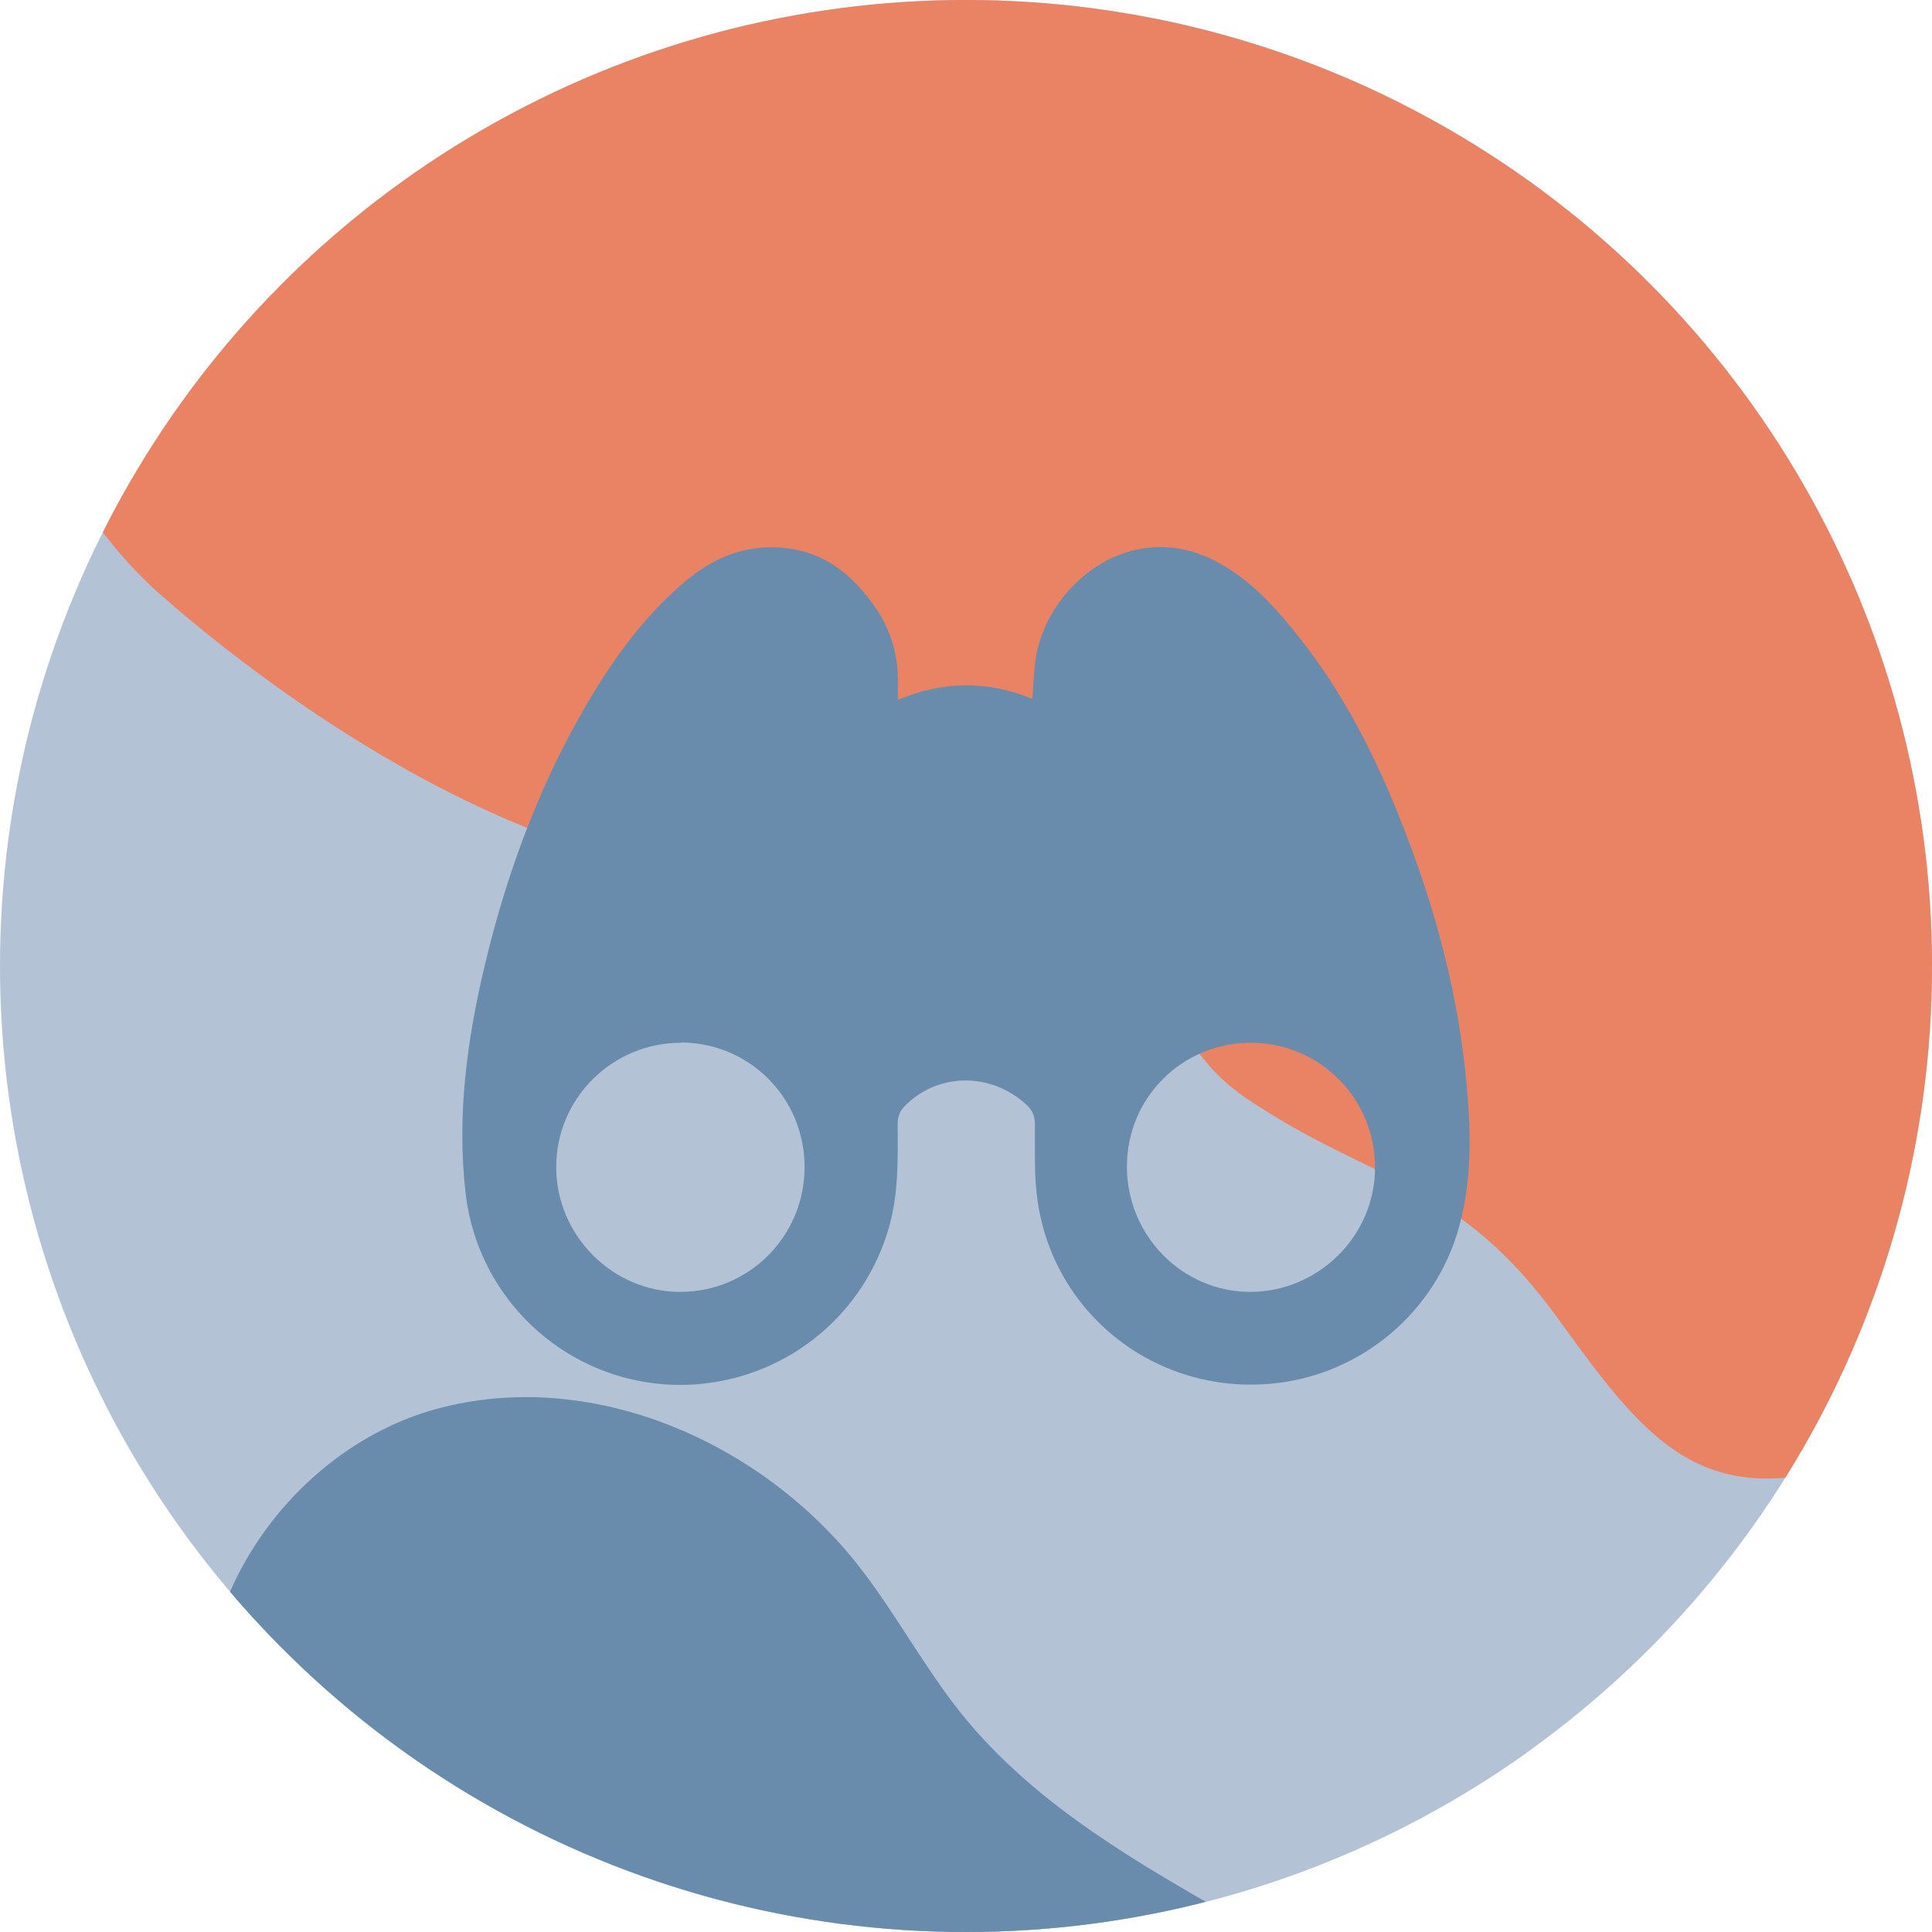
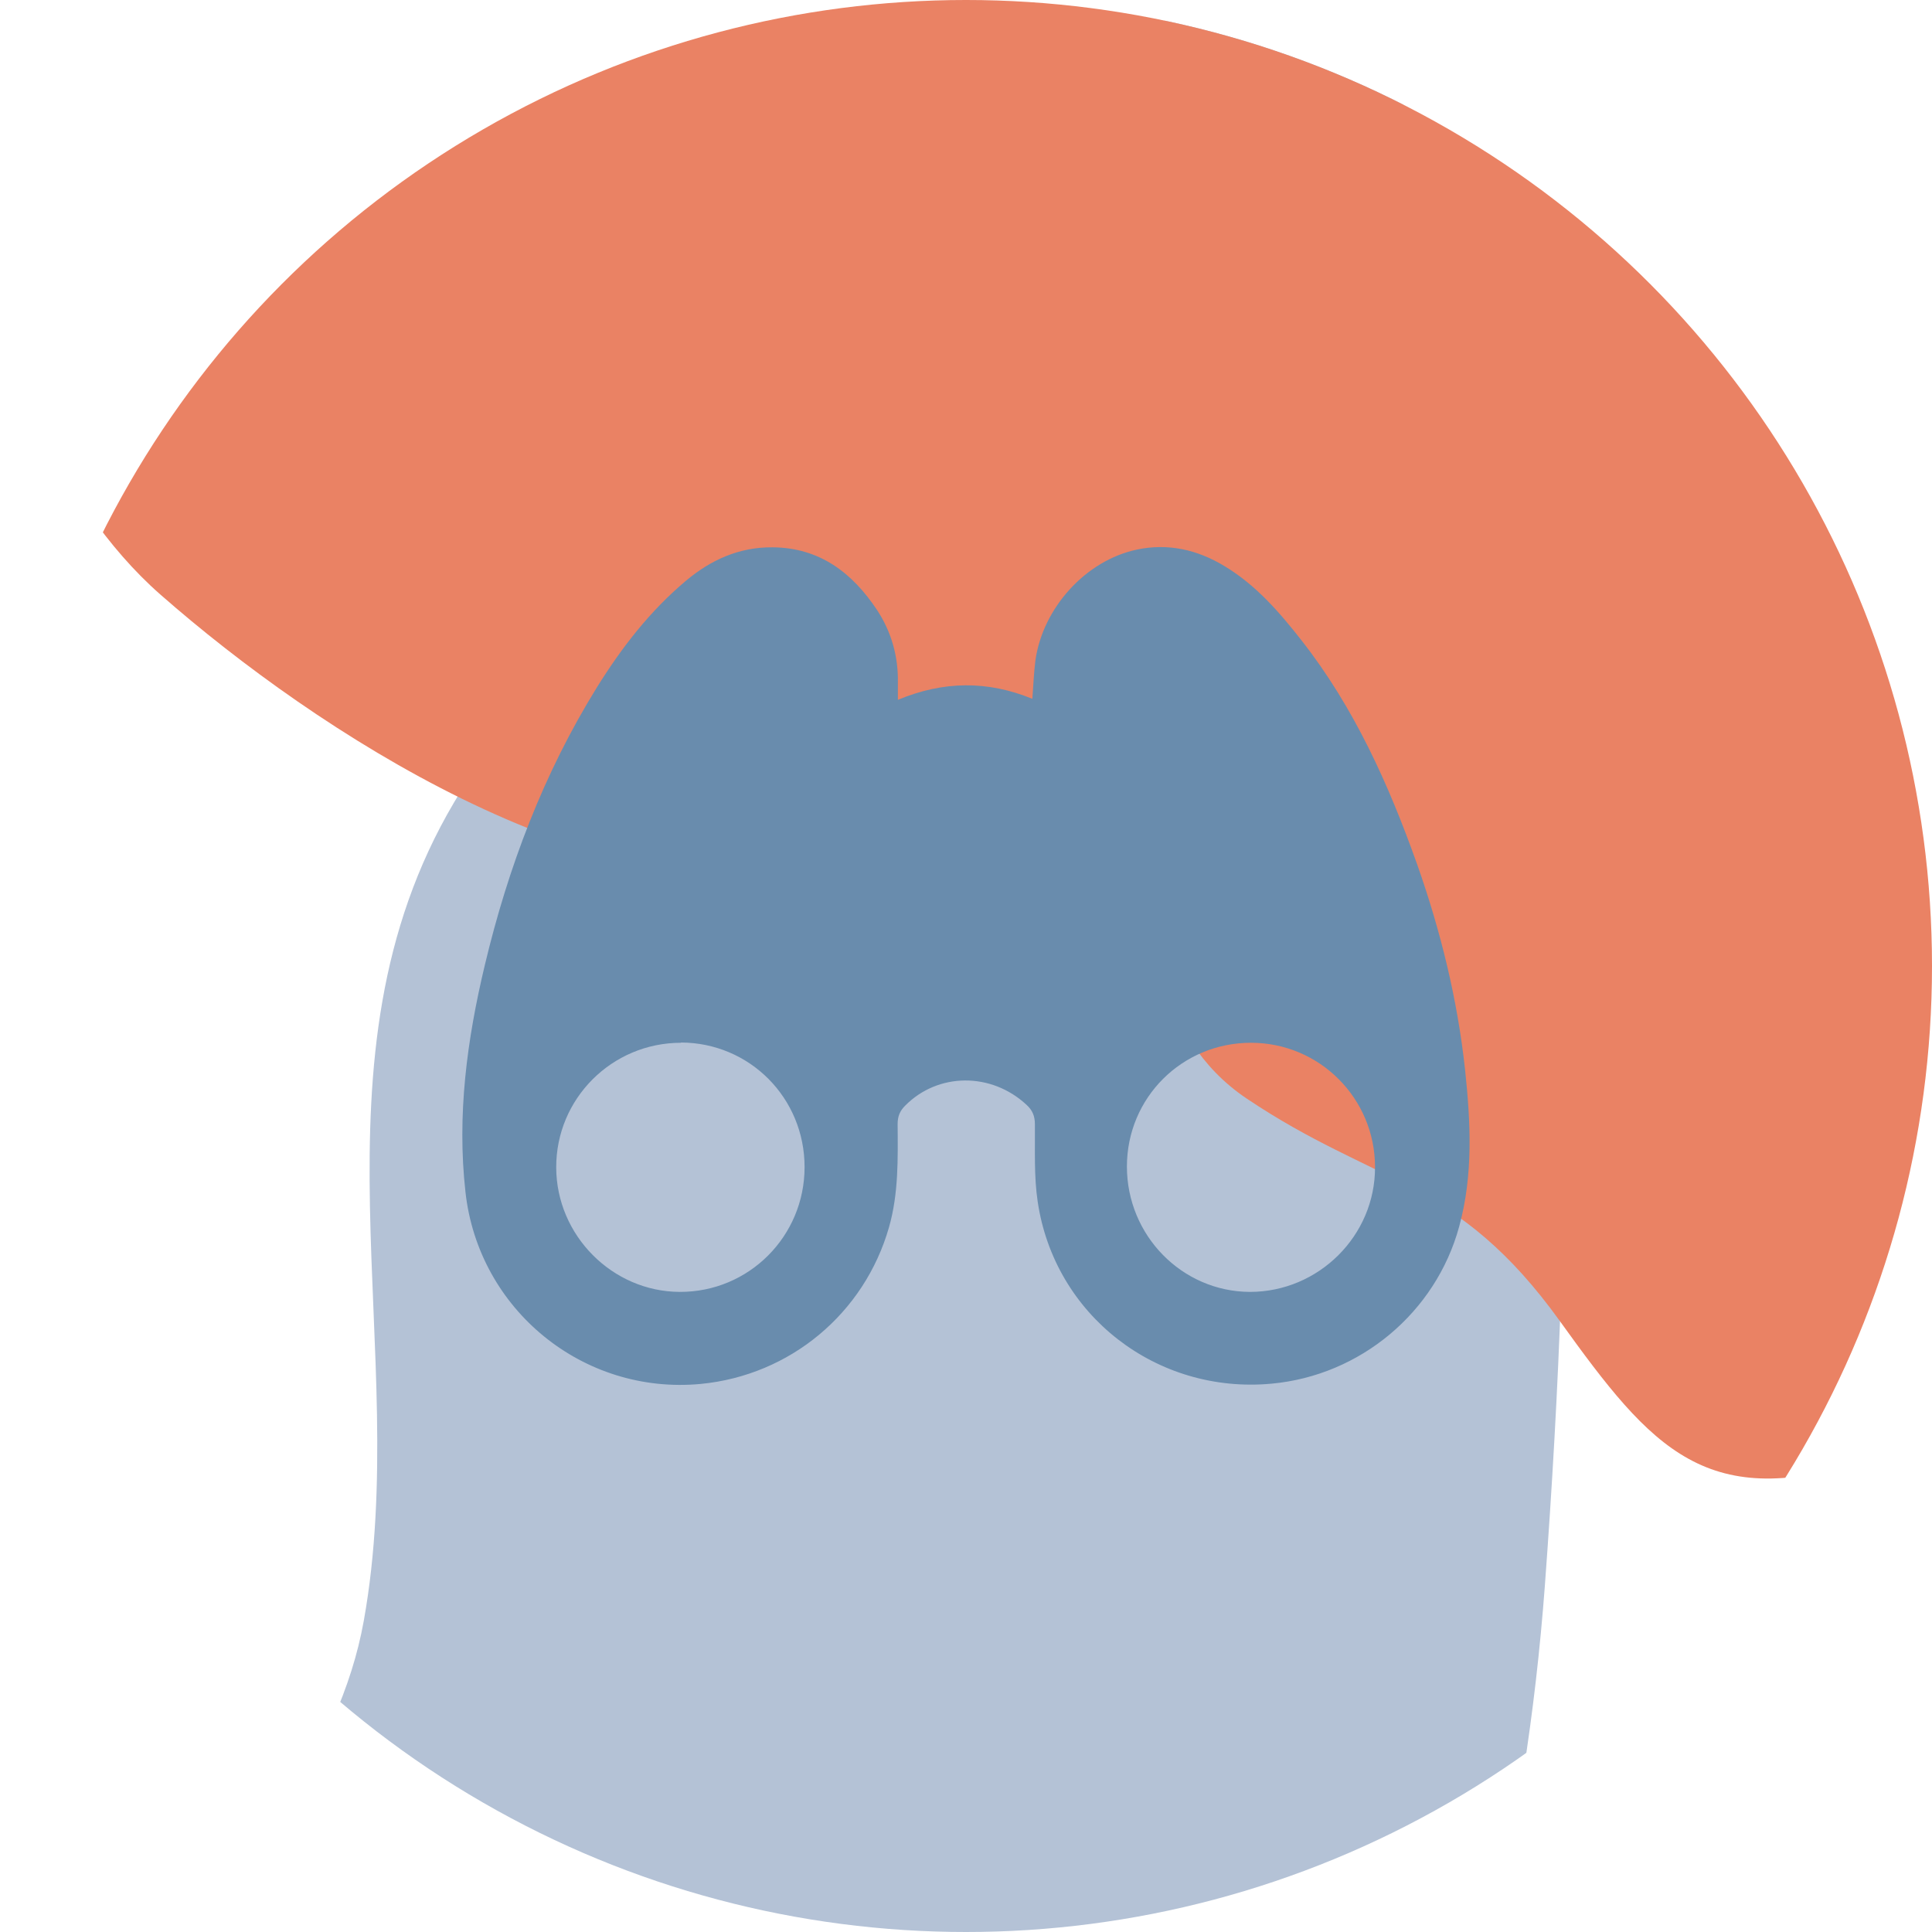
<svg xmlns="http://www.w3.org/2000/svg" id="Ebene_2" width="76" height="76" viewBox="0 0 76 76">
  <defs>
    <clipPath id="clippath">
      <circle cx="38" cy="38" r="38" fill="none" />
    </clipPath>
    <clipPath id="clippath-1">
      <rect x="-.92" y="-30.12" width="79.85" height="138.25" fill="none" />
    </clipPath>
  </defs>
  <g id="startseite">
    <g clip-path="url(#clippath)">
      <g clip-path="url(#clippath-1)">
-         <rect x="-1.32" y="-34.16" width="82.26" height="146.25" fill="#b4c2d6" />
        <path d="m46.72-.88c-1.74,2.63-2.05,6.06-3.69,8.88-2.18,3.74-5.05,7.31-8.58,9.84-5.76,4.12-12.8,7.32-16.58,13.71-6.02,10.18-1.64,21.51-3.56,32.21-1.93,10.77-15.31,17.23-10.8,29.22s23.07,13.91,34,11.09c8.14-2.1,13.21-5.66,16.38-13.27,3.85-9.24,6.13-18.38,6.88-28.41,1.13-15.24,1.34-31.71-1.49-46.8-.76-4.06-4.59-18.65-12.56-16.46Z" fill="#b4c2d6" />
-         <path d="m10.92-14.51C4.01-9.26-3.68-1.63-1.56,7.85c1.23,5.52,3.72,11.89,7.86,15.53,6.24,5.48,16.94,12.35,25.51,10.87,4.18-.72,7.49-3.8,11.01-.53,2.98,2.77,2.46,6.97,6.23,9.5,5.06,3.4,8.27,3.12,12.32,8.76,3.63,5.05,5.78,7.57,12.21,5.4,4.93-16.11,10.39-32.59,6.47-49.45-1.53-6.58-2.15-16.92-5.95-22.6-3.04-4.53-18.03-7.53-23.31-6.7-1.71.27-3.48,1.6-5.13,2.18-7.06,2.48-15.47,2.39-22.93,2.38-6.41,0-11.99-6.37-11.82,2.3Z" fill="#ea8264" />
-         <path d="m58.27,82.05c-6.08-5.87-15.23-8.1-20.5-14.7-1.43-1.8-2.52-3.85-3.93-5.67-3.86-4.98-10.61-7.92-16.69-6.25s-10.53,8.56-8.61,14.56c.52,1.63,1.45,3.14,1.72,4.83.43,2.72-.91,5.35-1.71,7.98-2.18,7.11-.32,15.31,4.72,20.78,2.64,2.86,6.18,5.02,10.05,5.42,2.64.28,5.3-.26,7.95-.35,8.95-.29,17.74,4.53,26.55,2.95,13.41-2.4,7.17-23.06.45-29.55Z" fill="#698cad" />
+         <path d="m10.92-14.51C4.01-9.26-3.68-1.63-1.56,7.85c1.23,5.52,3.72,11.89,7.86,15.53,6.24,5.48,16.94,12.35,25.51,10.87,4.18-.72,7.49-3.8,11.01-.53,2.98,2.77,2.46,6.97,6.23,9.5,5.06,3.4,8.27,3.12,12.32,8.76,3.63,5.05,5.78,7.57,12.21,5.4,4.93-16.11,10.39-32.59,6.47-49.45-1.53-6.58-2.15-16.92-5.95-22.6-3.04-4.53-18.03-7.53-23.31-6.7-1.71.27-3.48,1.6-5.13,2.18-7.06,2.48-15.47,2.39-22.93,2.38-6.41,0-11.99-6.37-11.82,2.3" fill="#ea8264" />
      </g>
    </g>
    <path d="m35.32,27.53c1.8-.75,3.53-.76,5.29-.04.04-.54.06-1.03.12-1.51.29-2.06,1.97-3.93,3.99-4.36,1.22-.26,2.38,0,3.45.65,1.23.74,2.15,1.8,3.02,2.91,2.08,2.65,3.44,5.68,4.56,8.83.92,2.61,1.58,5.29,1.88,8.05.22,2.07.33,4.15-.23,6.19-.92,3.38-3.89,5.86-7.38,6.18-4.52.42-8.54-2.69-9.2-7.16-.15-1-.1-2.03-.11-3.05,0-.32-.1-.55-.33-.76-1.39-1.29-3.48-1.27-4.77.03-.21.21-.3.42-.3.73.01,1.36.04,2.73-.34,4.06-.97,3.39-3.89,5.82-7.4,6.16-4.63.44-8.75-2.92-9.26-7.55-.34-3.02.06-5.99.76-8.92.92-3.86,2.31-7.54,4.41-10.93.97-1.56,2.09-3.01,3.51-4.2.98-.82,2.09-1.32,3.39-1.31,1.86.01,3.15,1,4.13,2.48.56.86.83,1.82.81,2.85,0,.19,0,.38,0,.66Zm-8.53,13.49c-2.72,0-4.92,2.2-4.91,4.91.01,2.67,2.21,4.88,4.86,4.89,2.71.01,4.91-2.18,4.91-4.91,0-2.72-2.16-4.89-4.86-4.9Zm17.54,4.87c0,2.71,2.17,4.92,4.84,4.93,2.7,0,4.93-2.21,4.92-4.91,0-2.7-2.18-4.89-4.88-4.89-2.71,0-4.88,2.16-4.88,4.87Z" fill="#698cad" />
  </g>
</svg>